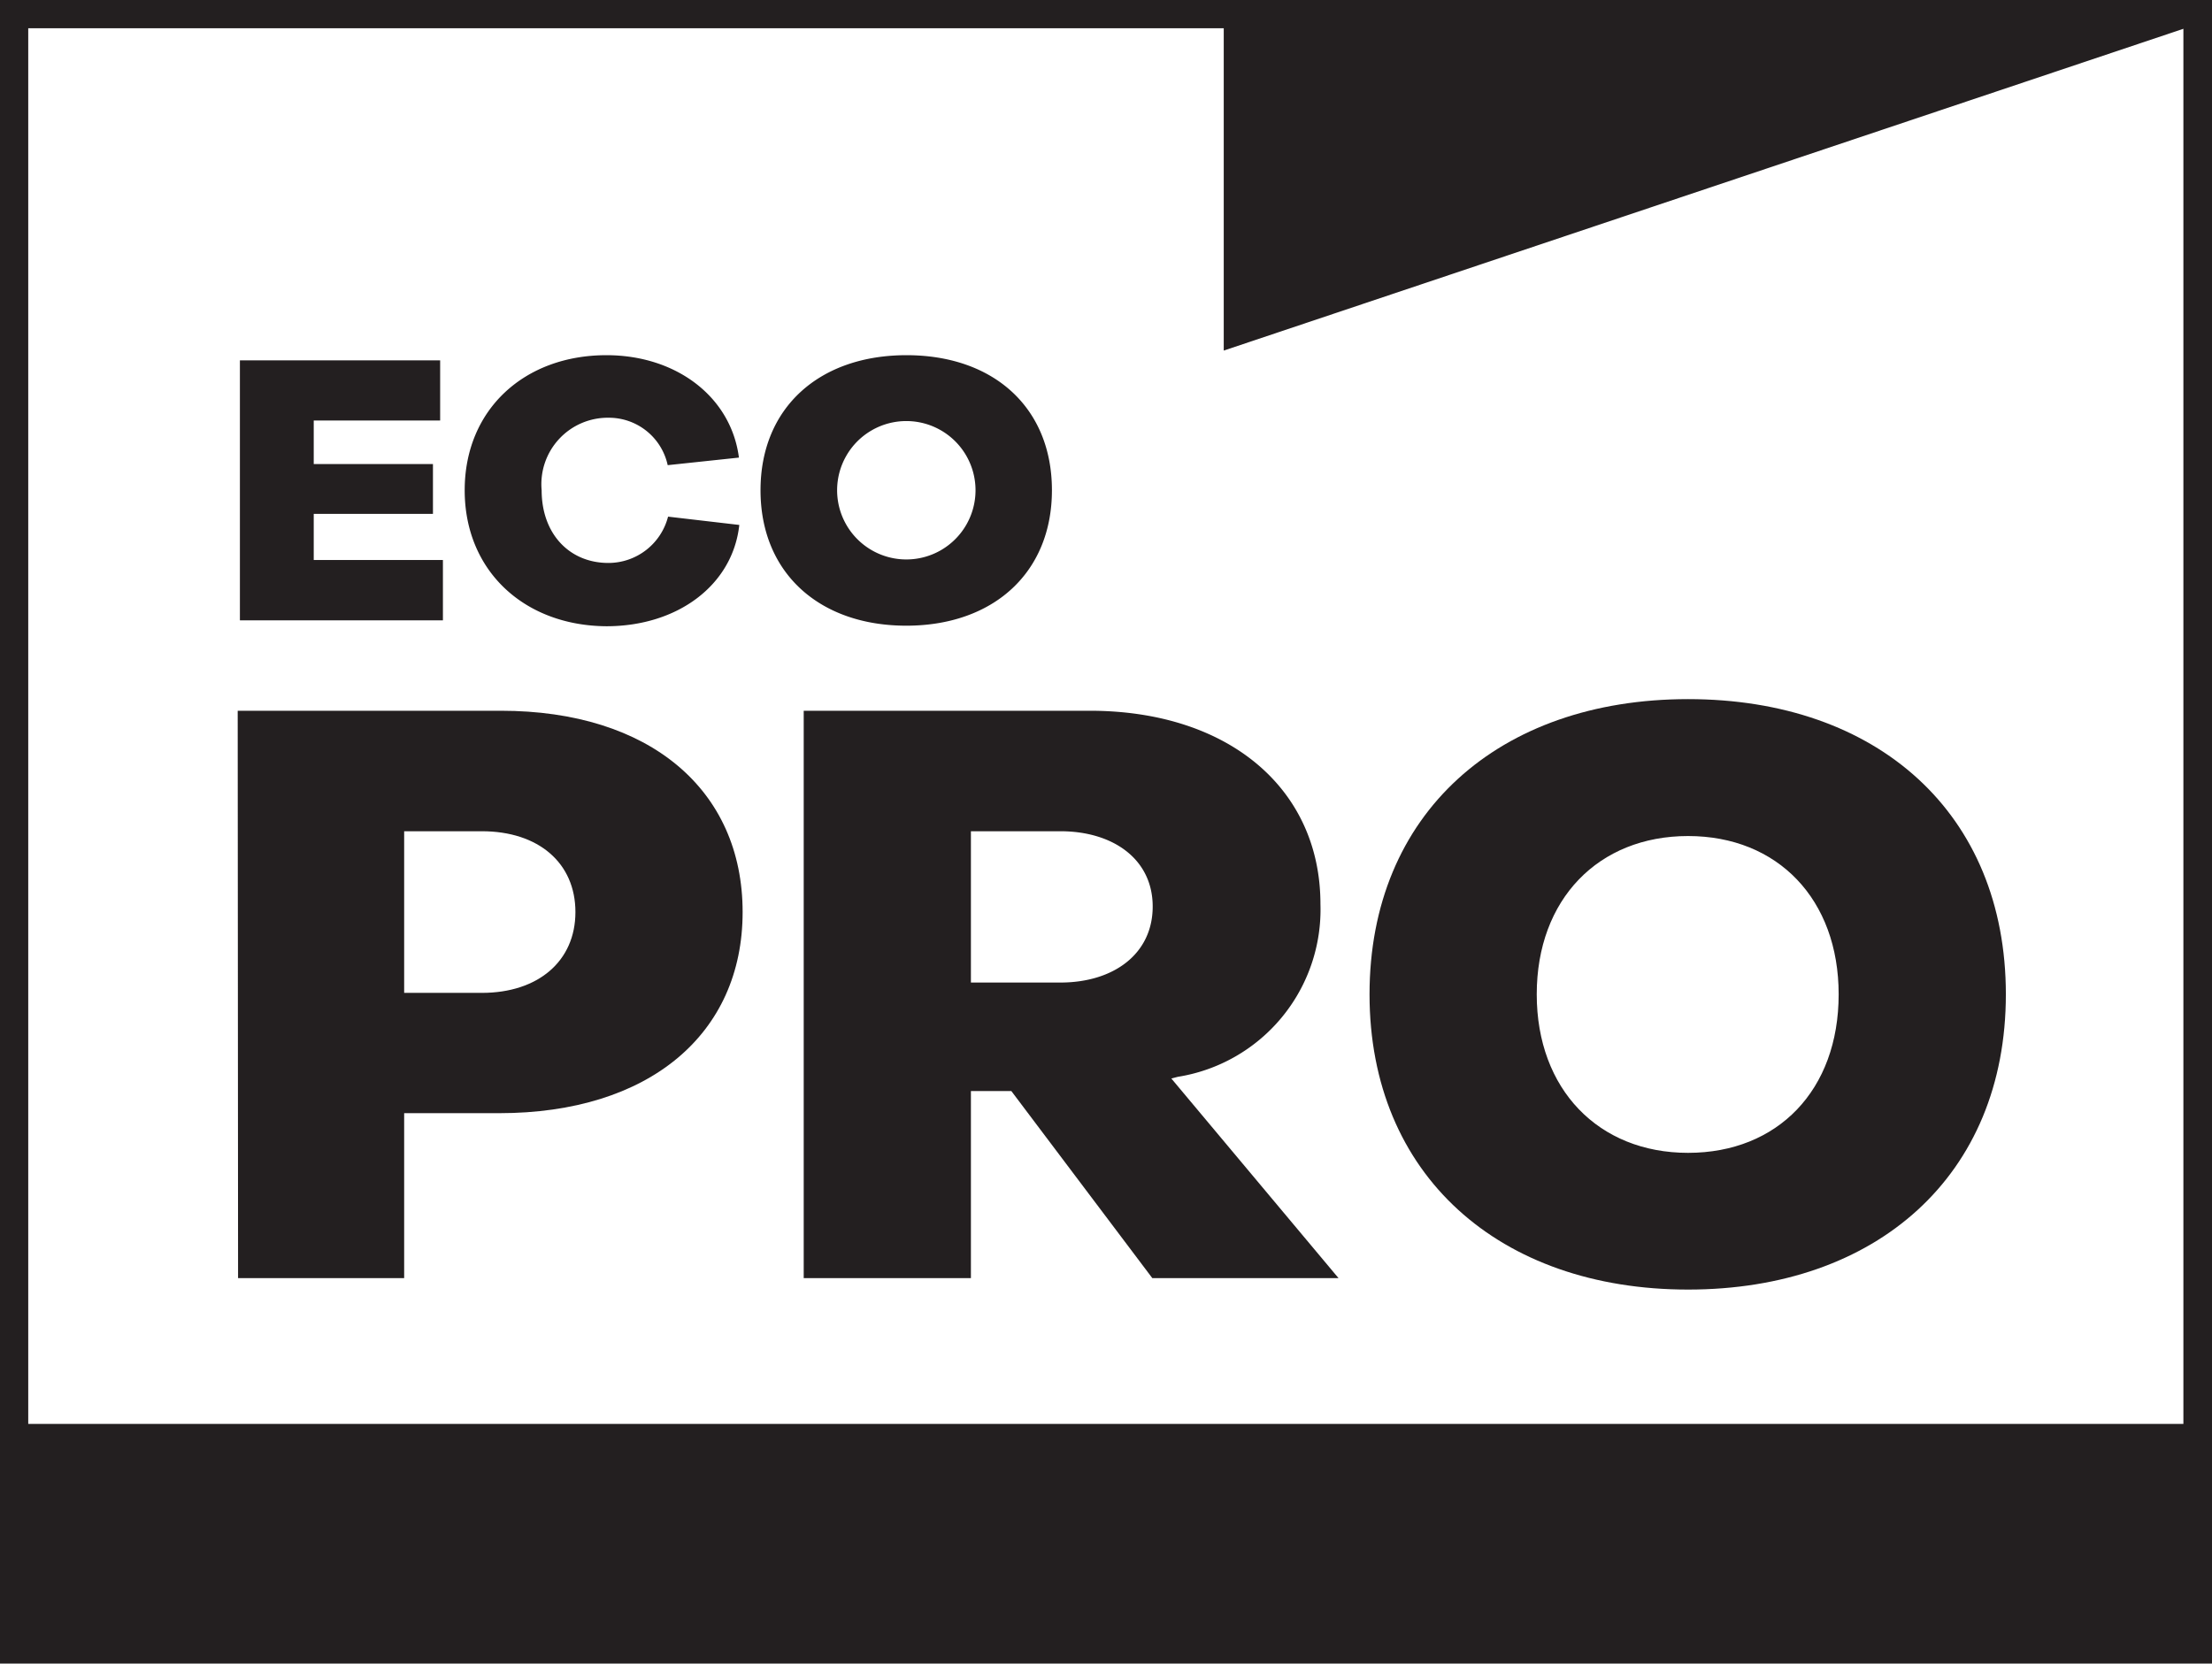
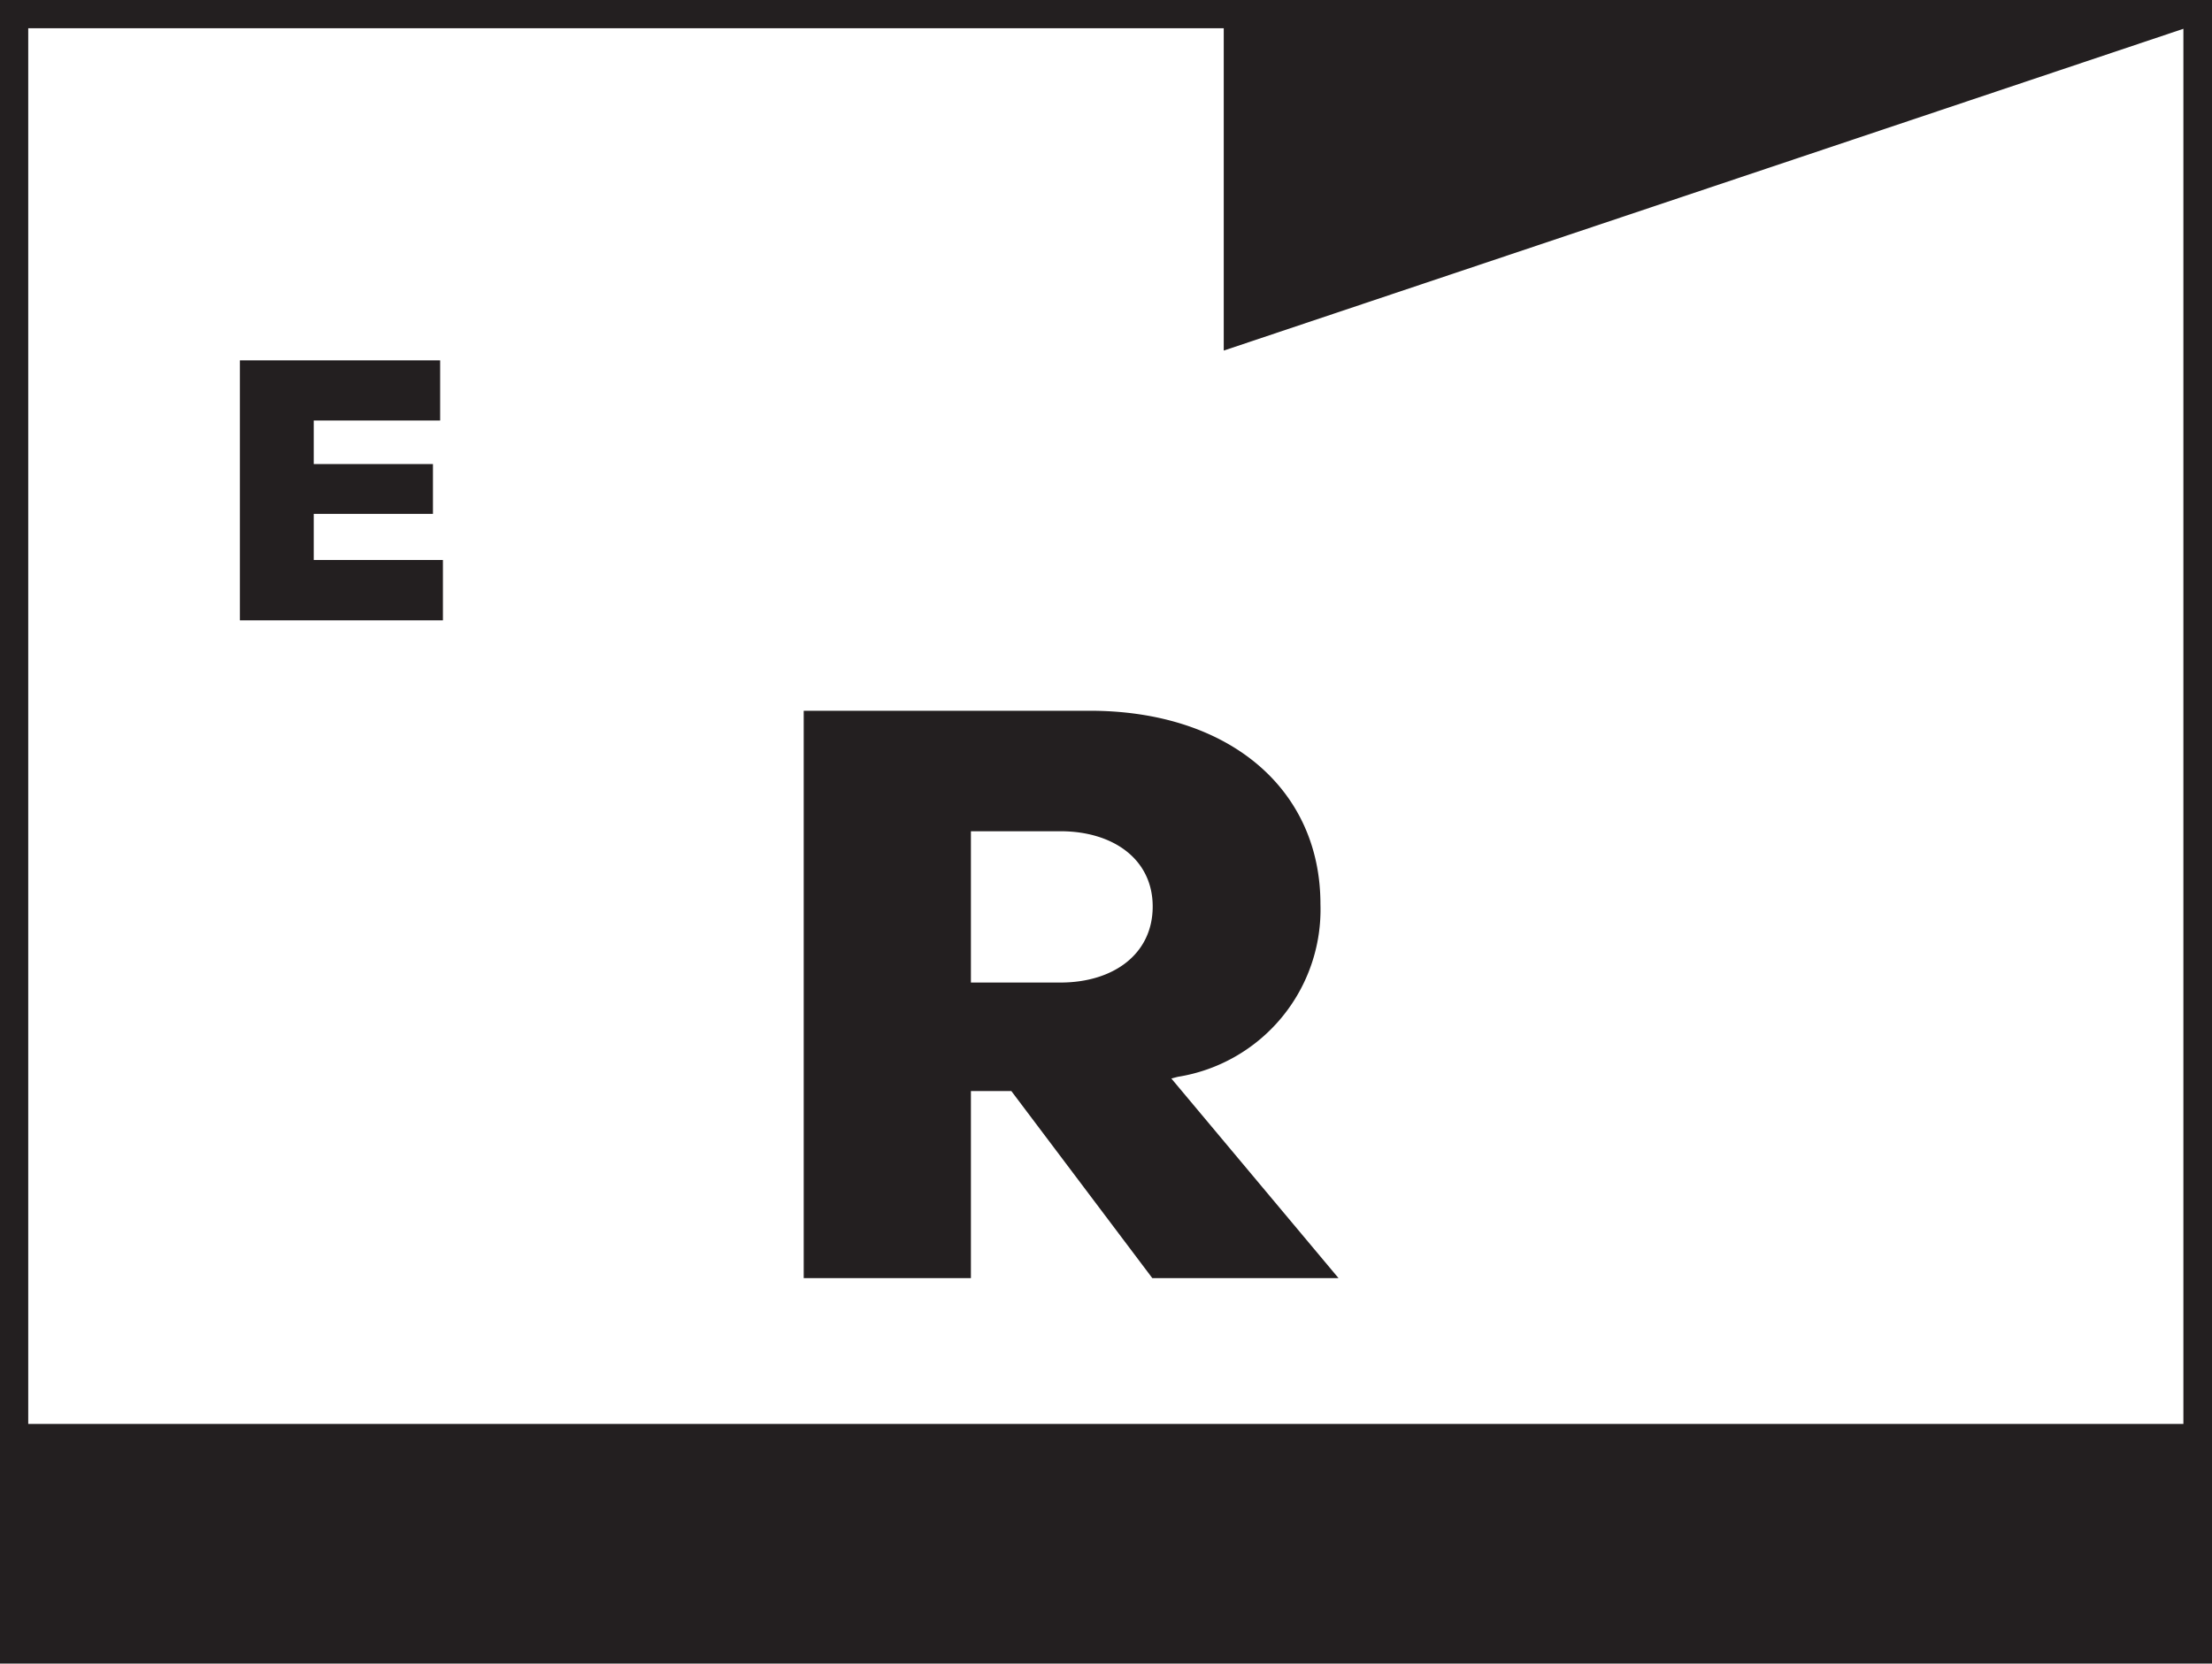
<svg xmlns="http://www.w3.org/2000/svg" viewBox="0 0 119.86 90.16">
  <defs>
    <style>.cls-1{fill:#231f20;}</style>
  </defs>
  <g id="Layer_2" data-name="Layer 2">
    <g id="Layer_1-2" data-name="Layer 1">
-       <path class="cls-1" d="M12.88,38.52H27.14c8.07,0,13.1,4.29,13.1,10.91s-5.07,10.9-13.19,10.9H21.9v8.94h-9ZM26.11,53.81c3.05,0,5.07-1.72,5.07-4.38s-2-4.38-5.07-4.38H21.9v8.76Z" />
      <path class="cls-1" d="M43.55,38.52h15.5c7.51,0,12.5,4.21,12.5,10.48a9.18,9.18,0,0,1-7.73,9.36l-.35.09,9.06,10.82H62.44L54.8,59.13H52.61V69.27H43.55ZM57.46,53.25c2.88,0,5-1.55,5-4.12s-2.15-4.08-5-4.08H52.61v8.2Z" />
-       <path class="cls-1" d="M74.21,53.89c0-9.79,7-16,17.26-16s17.22,6.18,17.22,16-7,16-17.22,16S74.21,63.68,74.21,53.89Zm25.42,0c0-5.15-3.3-8.58-8.16-8.58s-8.2,3.43-8.2,8.58,3.35,8.59,8.2,8.59S99.63,59.09,99.63,53.89Z" />
      <path class="cls-1" d="M13,19.53H23.85v3.26H17v2.36h6.46v2.7H17v2.5h7v3.27H13Z" />
-       <path class="cls-1" d="M25.18,26.57c0-4.37,3.23-7.32,7.68-7.32,3.78,0,6.75,2.25,7.18,5.55l-3.86.41A3.26,3.26,0,0,0,33,22.64a3.6,3.6,0,0,0-3.65,3.93c0,2.36,1.5,3.94,3.62,3.94A3.34,3.34,0,0,0,36.2,28l3.86.45c-.36,3.27-3.35,5.49-7.2,5.49C28.41,33.91,25.18,30.94,25.18,26.57Z" />
-       <path class="cls-1" d="M41.21,26.57c0-4.48,3.19-7.32,7.91-7.32S57,22.09,57,26.57s-3.19,7.34-7.89,7.34S41.21,31.06,41.21,26.57Zm11.65,0a3.75,3.75,0,1,0-7.5,0,3.75,3.75,0,1,0,7.5,0Z" />
      <path class="cls-1" d="M0,0V90.16H119.86V0ZM66.31,1.53V19l52-17.44V77.17H1.53V1.53Z" />
    </g>
  </g>
</svg>